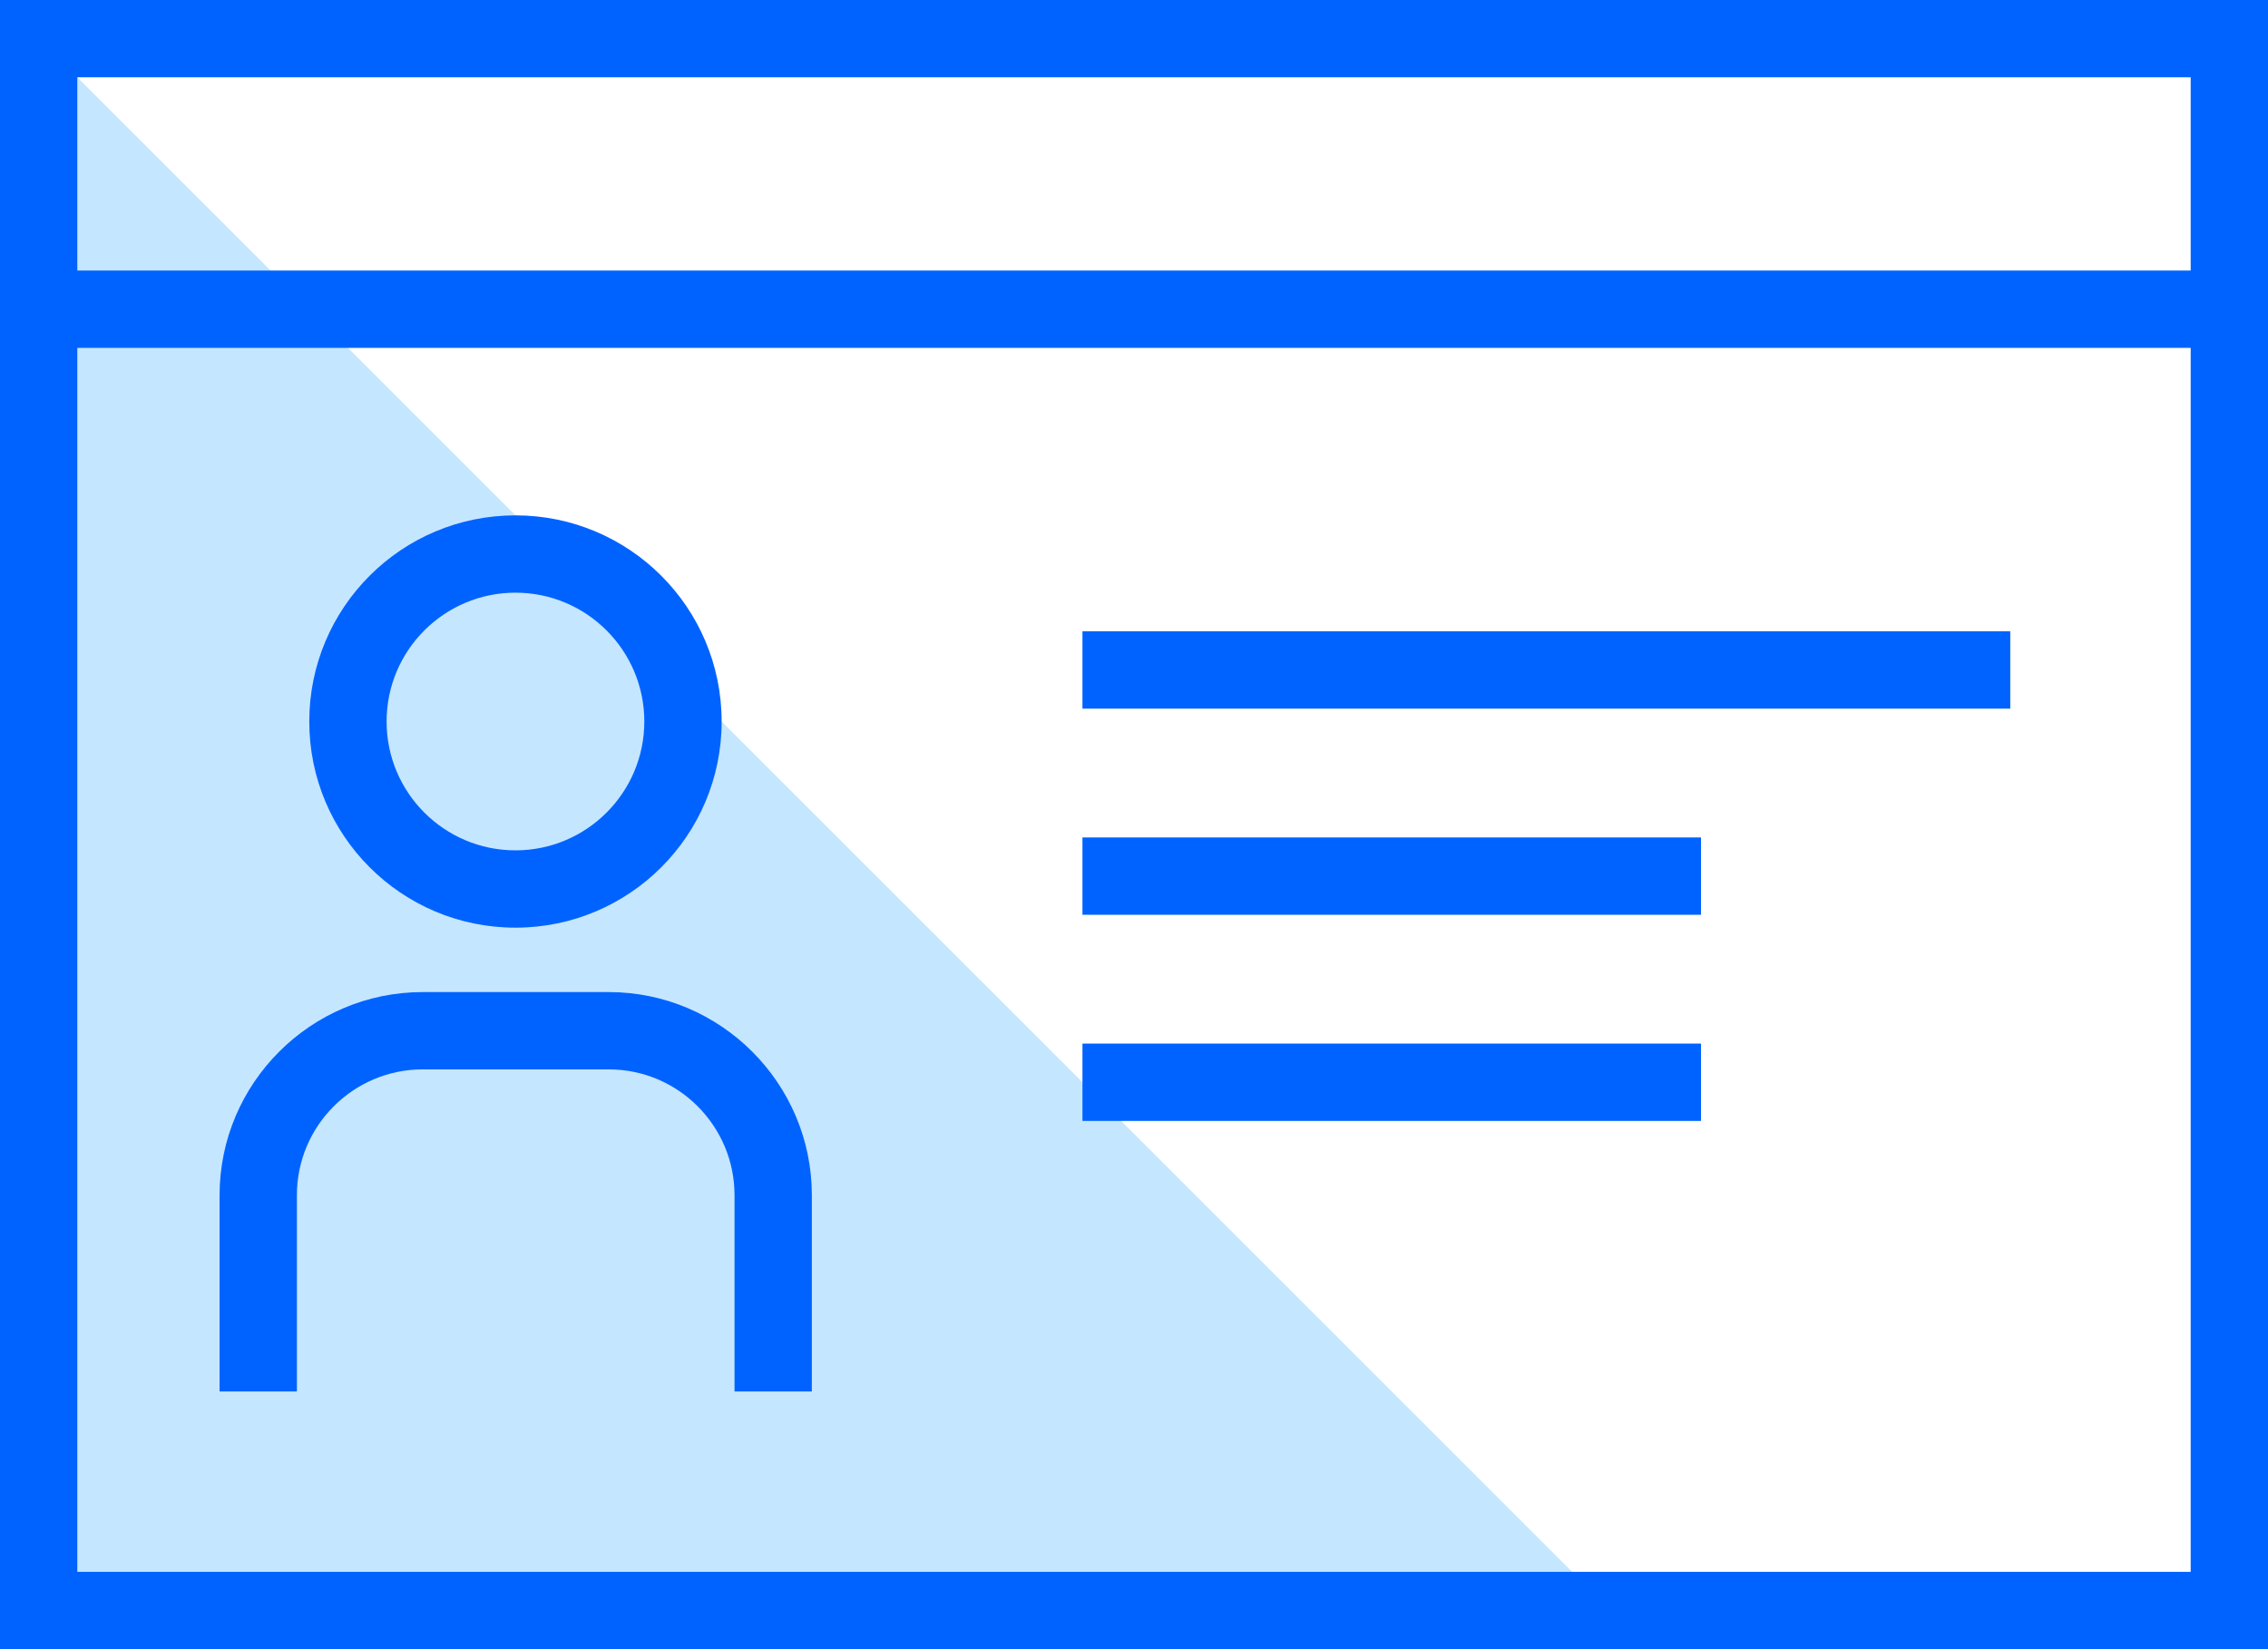
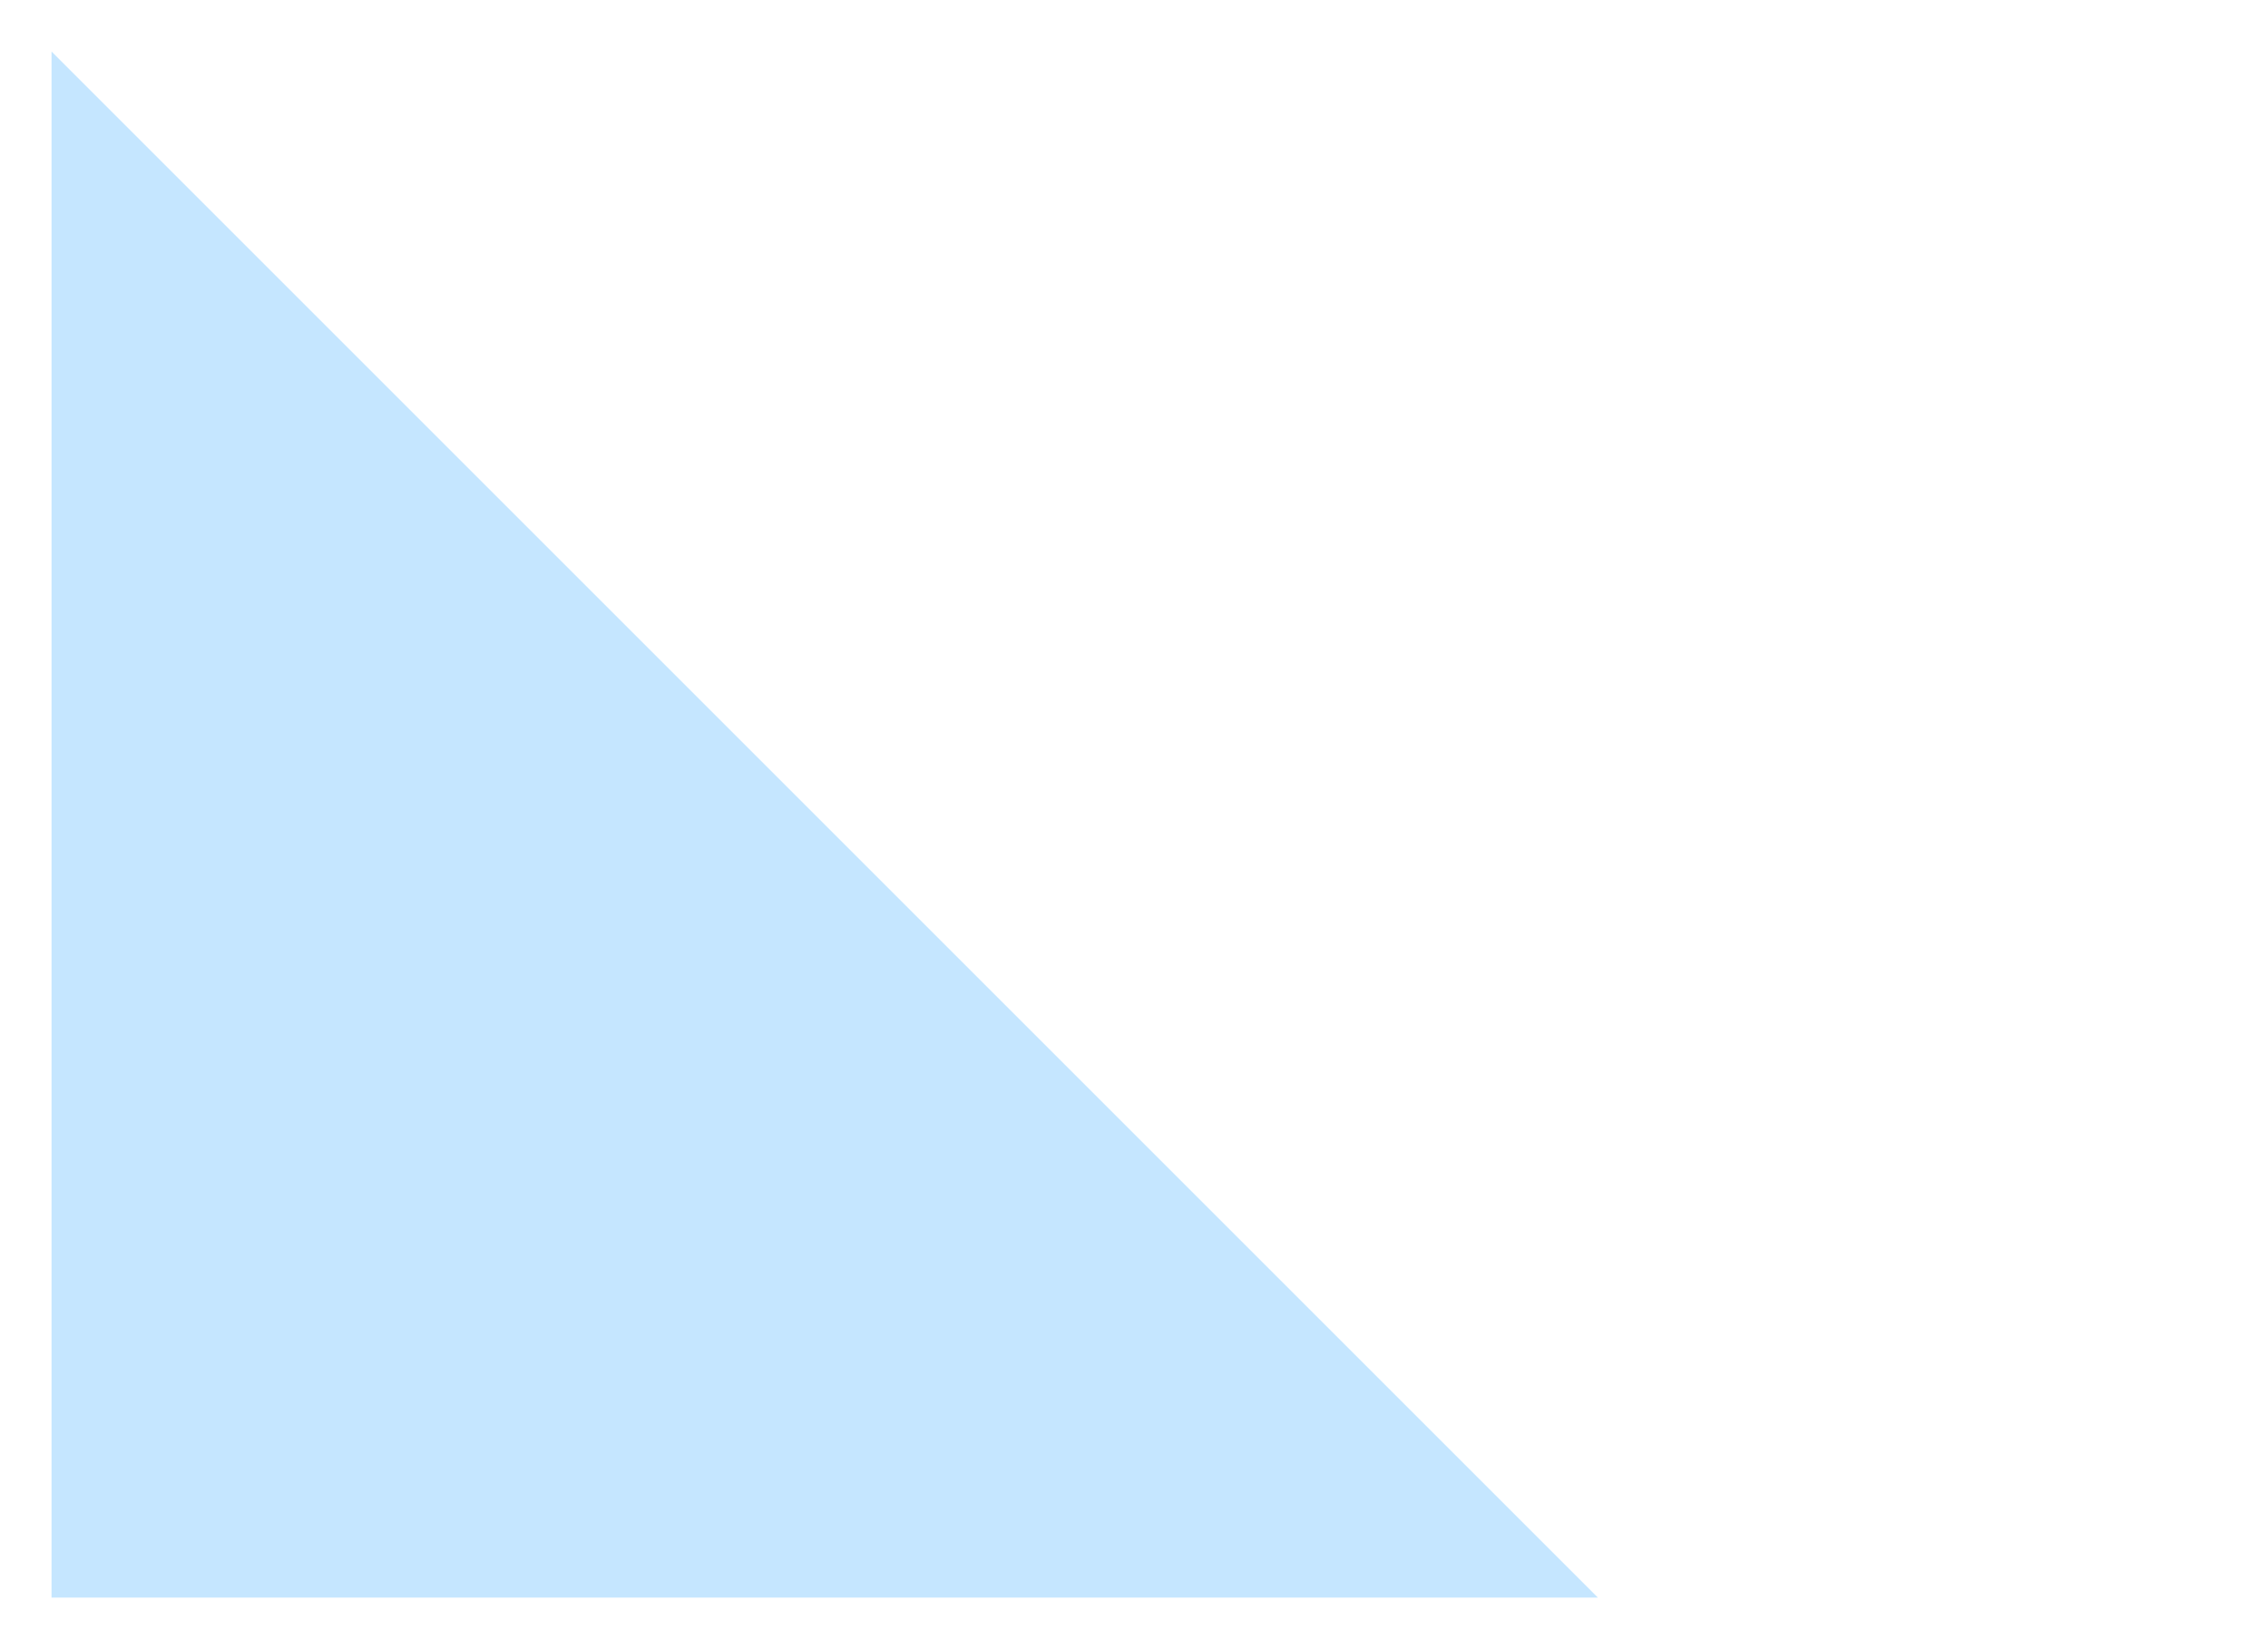
<svg xmlns="http://www.w3.org/2000/svg" width="66" height="48" viewBox="0 0 66 48" fill="none">
  <path d="M46.5 46.5H1.5V1.5" fill="#C5E6FF" />
-   <path d="M63.75 2.25V45.75H2.25V2.25H63.75ZM66 0H0V48H66V0ZM15 17.25C17.07 17.25 18.75 18.93 18.75 21C18.75 23.07 17.07 24.75 15 24.75C12.93 24.75 11.25 23.07 11.25 21C11.25 18.93 12.93 17.25 15 17.25ZM15 15C11.685 15 9 17.685 9 21C9 24.315 11.685 27 15 27C18.315 27 21 24.315 21 21C21 17.685 18.315 15 15 15ZM23.625 34.785C23.625 31.53 20.97 28.875 17.715 28.875H12.3C9.045 28.875 6.39 31.53 6.39 34.785V40.5H8.64V34.785C8.64 32.76 10.29 31.125 12.3 31.125H17.715C19.74 31.125 21.375 32.775 21.375 34.785V40.5H23.625V34.785ZM64.5 7.875H1.5V10.125H64.5V7.875ZM58.5 18.375H31.5V20.625H58.5V18.375ZM49.5 24.375H31.5V26.625H49.5V24.375ZM49.5 30.375H31.5V32.625H49.5V30.375Z" fill="#0063FF" />
</svg>